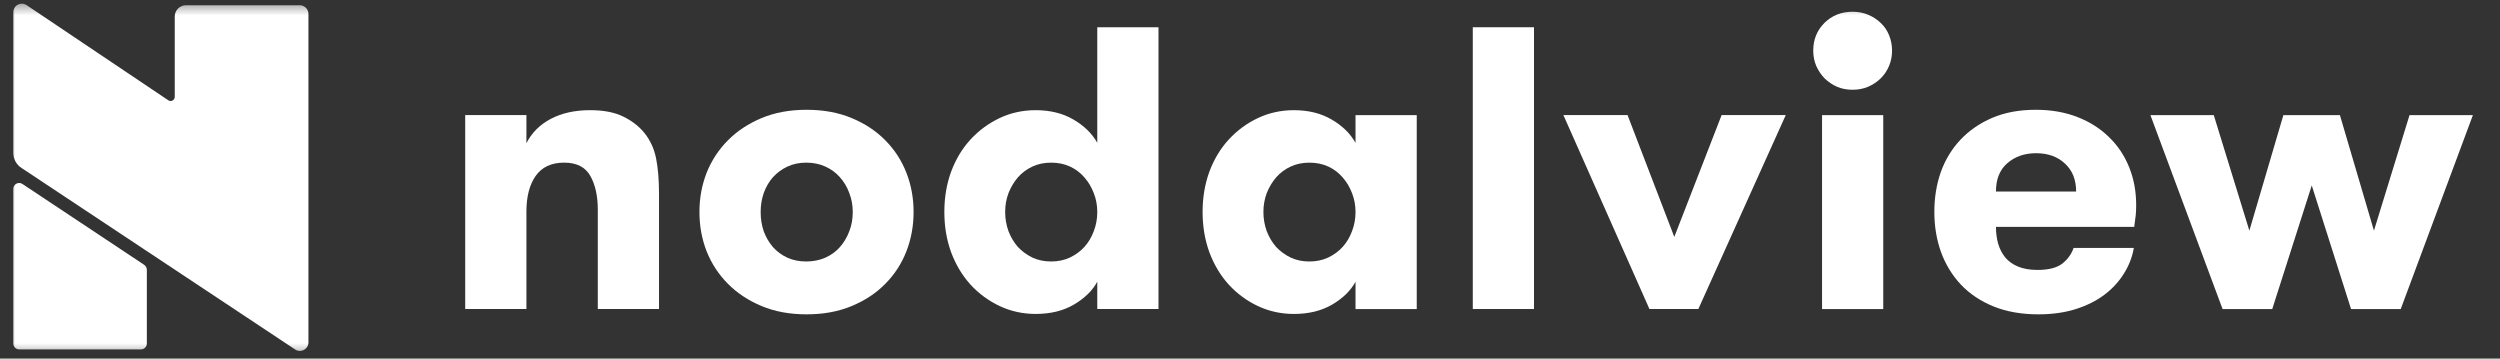
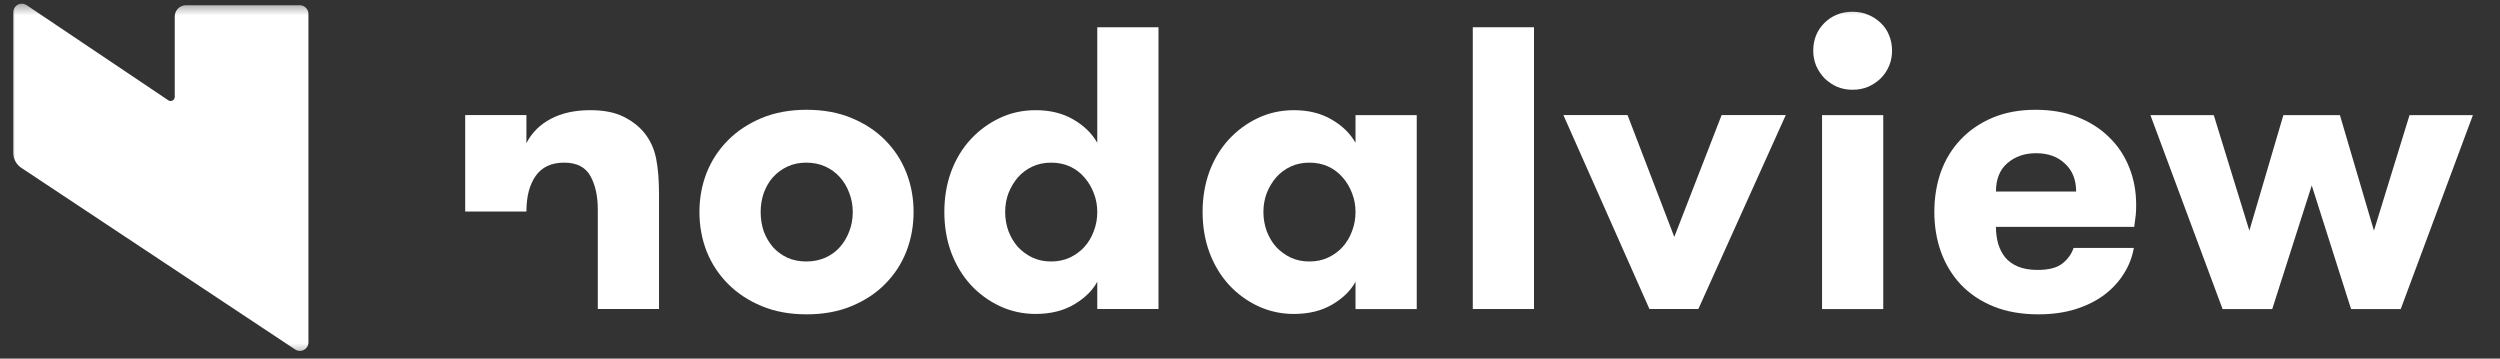
<svg xmlns="http://www.w3.org/2000/svg" width="244" height="35" viewBox="0 0 244 35" fill="none">
  <rect x="0" y="0" width="244" height="35" fill="#333333" stroke="none" />
  <mask id="mask0_207_318" style="mask-type:luminance" maskUnits="userSpaceOnUse" x="0" y="0" width="243" height="35">
    <path d="M242.5 0.354H0.833V34.645H242.5V0.354Z" fill="white" />
  </mask>
  <g mask="url(#mask0_207_318)">
-     <path d="M45.404 30.16V11.232H51.378V13.975C51.9 12.952 52.695 12.159 53.764 11.597C54.833 11.034 56.112 10.753 57.6 10.753C58.898 10.753 59.967 10.957 60.807 11.367C61.647 11.776 62.328 12.293 62.85 12.92C63.448 13.649 63.842 14.492 64.033 15.451C64.224 16.41 64.319 17.567 64.319 18.922V30.16H58.345V20.456C58.345 19.127 58.103 18.034 57.62 17.177C57.136 16.308 56.283 15.873 55.062 15.873C53.815 15.873 52.886 16.308 52.275 17.177C51.677 18.034 51.378 19.191 51.378 20.648V30.16H45.404Z" fill="white" />
+     <path d="M45.404 30.16V11.232H51.378V13.975C51.9 12.952 52.695 12.159 53.764 11.597C54.833 11.034 56.112 10.753 57.6 10.753C58.898 10.753 59.967 10.957 60.807 11.367C61.647 11.776 62.328 12.293 62.85 12.92C63.448 13.649 63.842 14.492 64.033 15.451C64.224 16.41 64.319 17.567 64.319 18.922V30.16H58.345V20.456C58.345 19.127 58.103 18.034 57.62 17.177C57.136 16.308 56.283 15.873 55.062 15.873C53.815 15.873 52.886 16.308 52.275 17.177C51.677 18.034 51.378 19.191 51.378 20.648H45.404Z" fill="white" />
    <path d="M68.265 20.687C68.265 19.332 68.501 18.054 68.972 16.852C69.455 15.65 70.148 14.595 71.052 13.688C71.955 12.78 73.049 12.058 74.335 11.521C75.621 10.984 77.084 10.715 78.725 10.715C80.367 10.715 81.83 10.984 83.115 11.521C84.413 12.058 85.507 12.78 86.398 13.688C87.302 14.595 87.989 15.65 88.46 16.852C88.931 18.054 89.166 19.332 89.166 20.687C89.166 22.043 88.931 23.328 88.46 24.542C87.989 25.744 87.302 26.799 86.398 27.706C85.507 28.614 84.413 29.336 83.115 29.873C81.83 30.41 80.367 30.679 78.725 30.679C77.084 30.679 75.621 30.41 74.335 29.873C73.049 29.336 71.955 28.614 71.052 27.706C70.148 26.799 69.455 25.744 68.972 24.542C68.501 23.34 68.265 22.055 68.265 20.687ZM74.24 20.687C74.24 21.365 74.341 21.998 74.545 22.586C74.761 23.161 75.06 23.672 75.442 24.12C75.837 24.555 76.307 24.9 76.855 25.156C77.401 25.398 78.013 25.52 78.687 25.52C79.362 25.52 79.978 25.398 80.538 25.156C81.111 24.9 81.588 24.555 81.97 24.12C82.365 23.672 82.67 23.161 82.886 22.586C83.115 22.011 83.23 21.378 83.23 20.687C83.23 20.035 83.115 19.415 82.886 18.827C82.67 18.239 82.365 17.728 81.97 17.293C81.588 16.858 81.117 16.513 80.558 16.257C79.998 16.002 79.374 15.874 78.687 15.874C78.013 15.874 77.401 16.002 76.855 16.257C76.307 16.513 75.837 16.858 75.442 17.293C75.06 17.728 74.761 18.239 74.545 18.827C74.341 19.415 74.24 20.035 74.24 20.687Z" fill="white" />
    <path d="M92.168 20.688C92.168 19.268 92.391 17.952 92.836 16.737C93.294 15.523 93.924 14.48 94.726 13.611C95.54 12.729 96.488 12.032 97.57 11.521C98.652 11.009 99.822 10.754 101.082 10.754C102.494 10.754 103.716 11.054 104.747 11.655C105.79 12.256 106.573 13.017 107.094 13.937V2.661H113.069V30.161H107.094V27.495C106.624 28.365 105.866 29.106 104.823 29.72C103.78 30.334 102.532 30.64 101.082 30.64C99.835 30.64 98.664 30.385 97.57 29.873C96.488 29.362 95.54 28.665 94.726 27.783C93.924 26.901 93.294 25.852 92.836 24.638C92.391 23.424 92.168 22.107 92.168 20.688ZM98.104 20.688C98.104 21.34 98.213 21.966 98.429 22.567C98.658 23.155 98.963 23.666 99.345 24.101C99.739 24.523 100.21 24.868 100.757 25.137C101.304 25.392 101.915 25.52 102.59 25.52C103.264 25.52 103.875 25.392 104.422 25.137C104.982 24.868 105.453 24.523 105.835 24.101C106.229 23.666 106.534 23.155 106.751 22.567C106.98 21.979 107.094 21.352 107.094 20.688C107.094 20.035 106.98 19.422 106.751 18.846C106.534 18.271 106.229 17.76 105.835 17.312C105.453 16.865 104.988 16.513 104.441 16.258C103.894 16.002 103.277 15.874 102.59 15.874C101.915 15.874 101.304 16.002 100.757 16.258C100.21 16.513 99.739 16.865 99.345 17.312C98.963 17.76 98.658 18.271 98.429 18.846C98.213 19.422 98.104 20.035 98.104 20.688Z" fill="white" />
    <path d="M117.373 20.688C117.373 19.269 117.596 17.952 118.041 16.738C118.499 15.523 119.129 14.481 119.931 13.612C120.745 12.73 121.693 12.033 122.775 11.521C123.857 11.01 125.028 10.754 126.287 10.754C127.7 10.754 128.921 11.055 129.952 11.656C130.995 12.257 131.778 13.017 132.299 13.938V11.234H138.274V30.162H132.299V27.496C131.829 28.365 131.071 29.107 130.028 29.721C128.985 30.334 127.738 30.641 126.287 30.641C125.04 30.641 123.869 30.385 122.775 29.874C121.693 29.363 120.745 28.666 119.931 27.784C119.129 26.901 118.499 25.853 118.041 24.639C117.596 23.424 117.373 22.107 117.373 20.688ZM123.309 20.688C123.309 21.34 123.418 21.967 123.634 22.567C123.863 23.155 124.168 23.667 124.55 24.102C124.944 24.523 125.416 24.869 125.963 25.137C126.51 25.393 127.121 25.521 127.795 25.521C128.469 25.521 129.08 25.393 129.627 25.137C130.188 24.869 130.658 24.523 131.04 24.102C131.434 23.667 131.74 23.155 131.956 22.567C132.185 21.979 132.299 21.353 132.299 20.688C132.299 20.036 132.185 19.422 131.956 18.847C131.74 18.272 131.434 17.76 131.04 17.313C130.658 16.866 130.194 16.514 129.646 16.258C129.099 16.003 128.482 15.875 127.795 15.875C127.121 15.875 126.51 16.003 125.963 16.258C125.416 16.514 124.944 16.866 124.55 17.313C124.168 17.76 123.863 18.272 123.634 18.847C123.418 19.422 123.309 20.036 123.309 20.688Z" fill="white" />
    <path d="M143.744 30.16V2.66H149.718V30.16H143.744Z" fill="white" />
    <path d="M152.588 11.233H158.849L163.411 23.123L168.03 11.233H174.29L165.758 30.161H160.986L152.588 11.233Z" fill="white" />
    <path d="M176.973 4.944C176.973 3.87 177.335 2.969 178.06 2.24C178.798 1.511 179.715 1.147 180.81 1.147C181.357 1.147 181.858 1.243 182.317 1.434C182.788 1.626 183.202 1.895 183.558 2.24C183.915 2.572 184.188 2.975 184.378 3.448C184.57 3.921 184.665 4.42 184.665 4.944C184.665 5.468 184.57 5.96 184.378 6.42C184.188 6.881 183.915 7.29 183.558 7.648C183.202 7.993 182.788 8.268 182.317 8.472C181.858 8.664 181.357 8.76 180.81 8.76C180.262 8.76 179.76 8.664 179.302 8.472C178.843 8.268 178.437 7.993 178.08 7.648C177.737 7.29 177.463 6.881 177.258 6.42C177.068 5.96 176.973 5.468 176.973 4.944ZM177.832 30.162V11.234H183.805V30.162H177.832Z" fill="white" />
    <path d="M188.792 20.687C188.792 19.294 189.002 17.996 189.422 16.794C189.855 15.593 190.49 14.544 191.33 13.649C192.183 12.742 193.22 12.026 194.442 11.502C195.677 10.977 197.088 10.715 198.68 10.715C200.193 10.715 201.555 10.952 202.763 11.425C203.973 11.898 204.998 12.55 205.837 13.381C206.69 14.199 207.345 15.177 207.803 16.315C208.262 17.453 208.49 18.68 208.49 19.997C208.49 20.368 208.478 20.687 208.453 20.956C208.427 21.224 208.377 21.621 208.3 22.145H194.805C194.805 22.72 194.875 23.264 195.015 23.775C195.168 24.286 195.397 24.734 195.702 25.117C196.02 25.501 196.44 25.801 196.962 26.019C197.483 26.236 198.12 26.345 198.87 26.345C199.94 26.345 200.742 26.14 201.275 25.731C201.81 25.309 202.178 24.798 202.383 24.197H208.262C208.108 25.092 207.785 25.929 207.288 26.709C206.805 27.489 206.175 28.173 205.398 28.761C204.622 29.349 203.693 29.816 202.612 30.161C201.53 30.506 200.308 30.679 198.947 30.679C197.305 30.679 195.848 30.423 194.577 29.912C193.317 29.4 192.253 28.691 191.388 27.783C190.535 26.875 189.887 25.814 189.442 24.599C189.008 23.385 188.792 22.081 188.792 20.687ZM194.805 18.693H202.63C202.63 17.542 202.268 16.635 201.543 15.97C200.83 15.292 199.888 14.953 198.718 14.953C197.598 14.953 196.662 15.279 195.912 15.931C195.173 16.571 194.805 17.491 194.805 18.693Z" fill="white" />
    <path d="M209.88 11.235H216.063L219.538 22.511L222.858 11.235H228.375L231.697 22.511L235.17 11.235H241.355L234.312 30.162H229.463L225.627 18.1L221.772 30.162H216.923L209.88 11.235Z" fill="white" />
    <path d="M17.055 1.637V9.435C17.058 9.508 17.042 9.58 17.008 9.644C16.974 9.708 16.922 9.762 16.86 9.8C16.797 9.837 16.726 9.857 16.653 9.857C16.58 9.857 16.509 9.838 16.446 9.801L2.551 0.471C2.421 0.396 2.274 0.357 2.124 0.358C1.974 0.36 1.827 0.401 1.699 0.479C1.571 0.556 1.467 0.666 1.396 0.798C1.326 0.93 1.293 1.078 1.3 1.227V14.917C1.297 15.214 1.37 15.507 1.514 15.768C1.657 16.028 1.865 16.247 2.118 16.405L28.837 34.129C28.967 34.207 29.116 34.248 29.267 34.248C29.419 34.248 29.568 34.207 29.698 34.129C29.828 34.052 29.934 33.94 30.005 33.807C30.077 33.674 30.11 33.524 30.103 33.373V1.385C30.106 1.272 30.087 1.16 30.047 1.055C30.006 0.95 29.945 0.854 29.866 0.772C29.788 0.691 29.695 0.626 29.591 0.581C29.487 0.536 29.376 0.513 29.263 0.511H18.13C17.985 0.514 17.842 0.546 17.709 0.605C17.577 0.663 17.457 0.747 17.358 0.852C17.258 0.956 17.18 1.079 17.128 1.214C17.076 1.349 17.051 1.492 17.055 1.637Z" fill="white" />
-     <path d="M1.299 18.444V33.512C1.297 33.587 1.309 33.662 1.336 33.733C1.363 33.804 1.404 33.868 1.456 33.923C1.508 33.978 1.571 34.021 1.64 34.052C1.71 34.082 1.785 34.099 1.86 34.1H13.771C13.847 34.098 13.921 34.081 13.99 34.051C14.06 34.02 14.122 33.976 14.174 33.922C14.226 33.867 14.267 33.803 14.294 33.732C14.321 33.662 14.334 33.587 14.332 33.512V26.342C14.332 26.241 14.306 26.143 14.258 26.055C14.21 25.967 14.141 25.892 14.057 25.837L2.165 17.94C2.077 17.887 1.976 17.859 1.874 17.859C1.771 17.858 1.671 17.885 1.582 17.937C1.494 17.988 1.421 18.063 1.371 18.152C1.321 18.241 1.296 18.342 1.299 18.444Z" fill="white" />
  </g>
</svg>